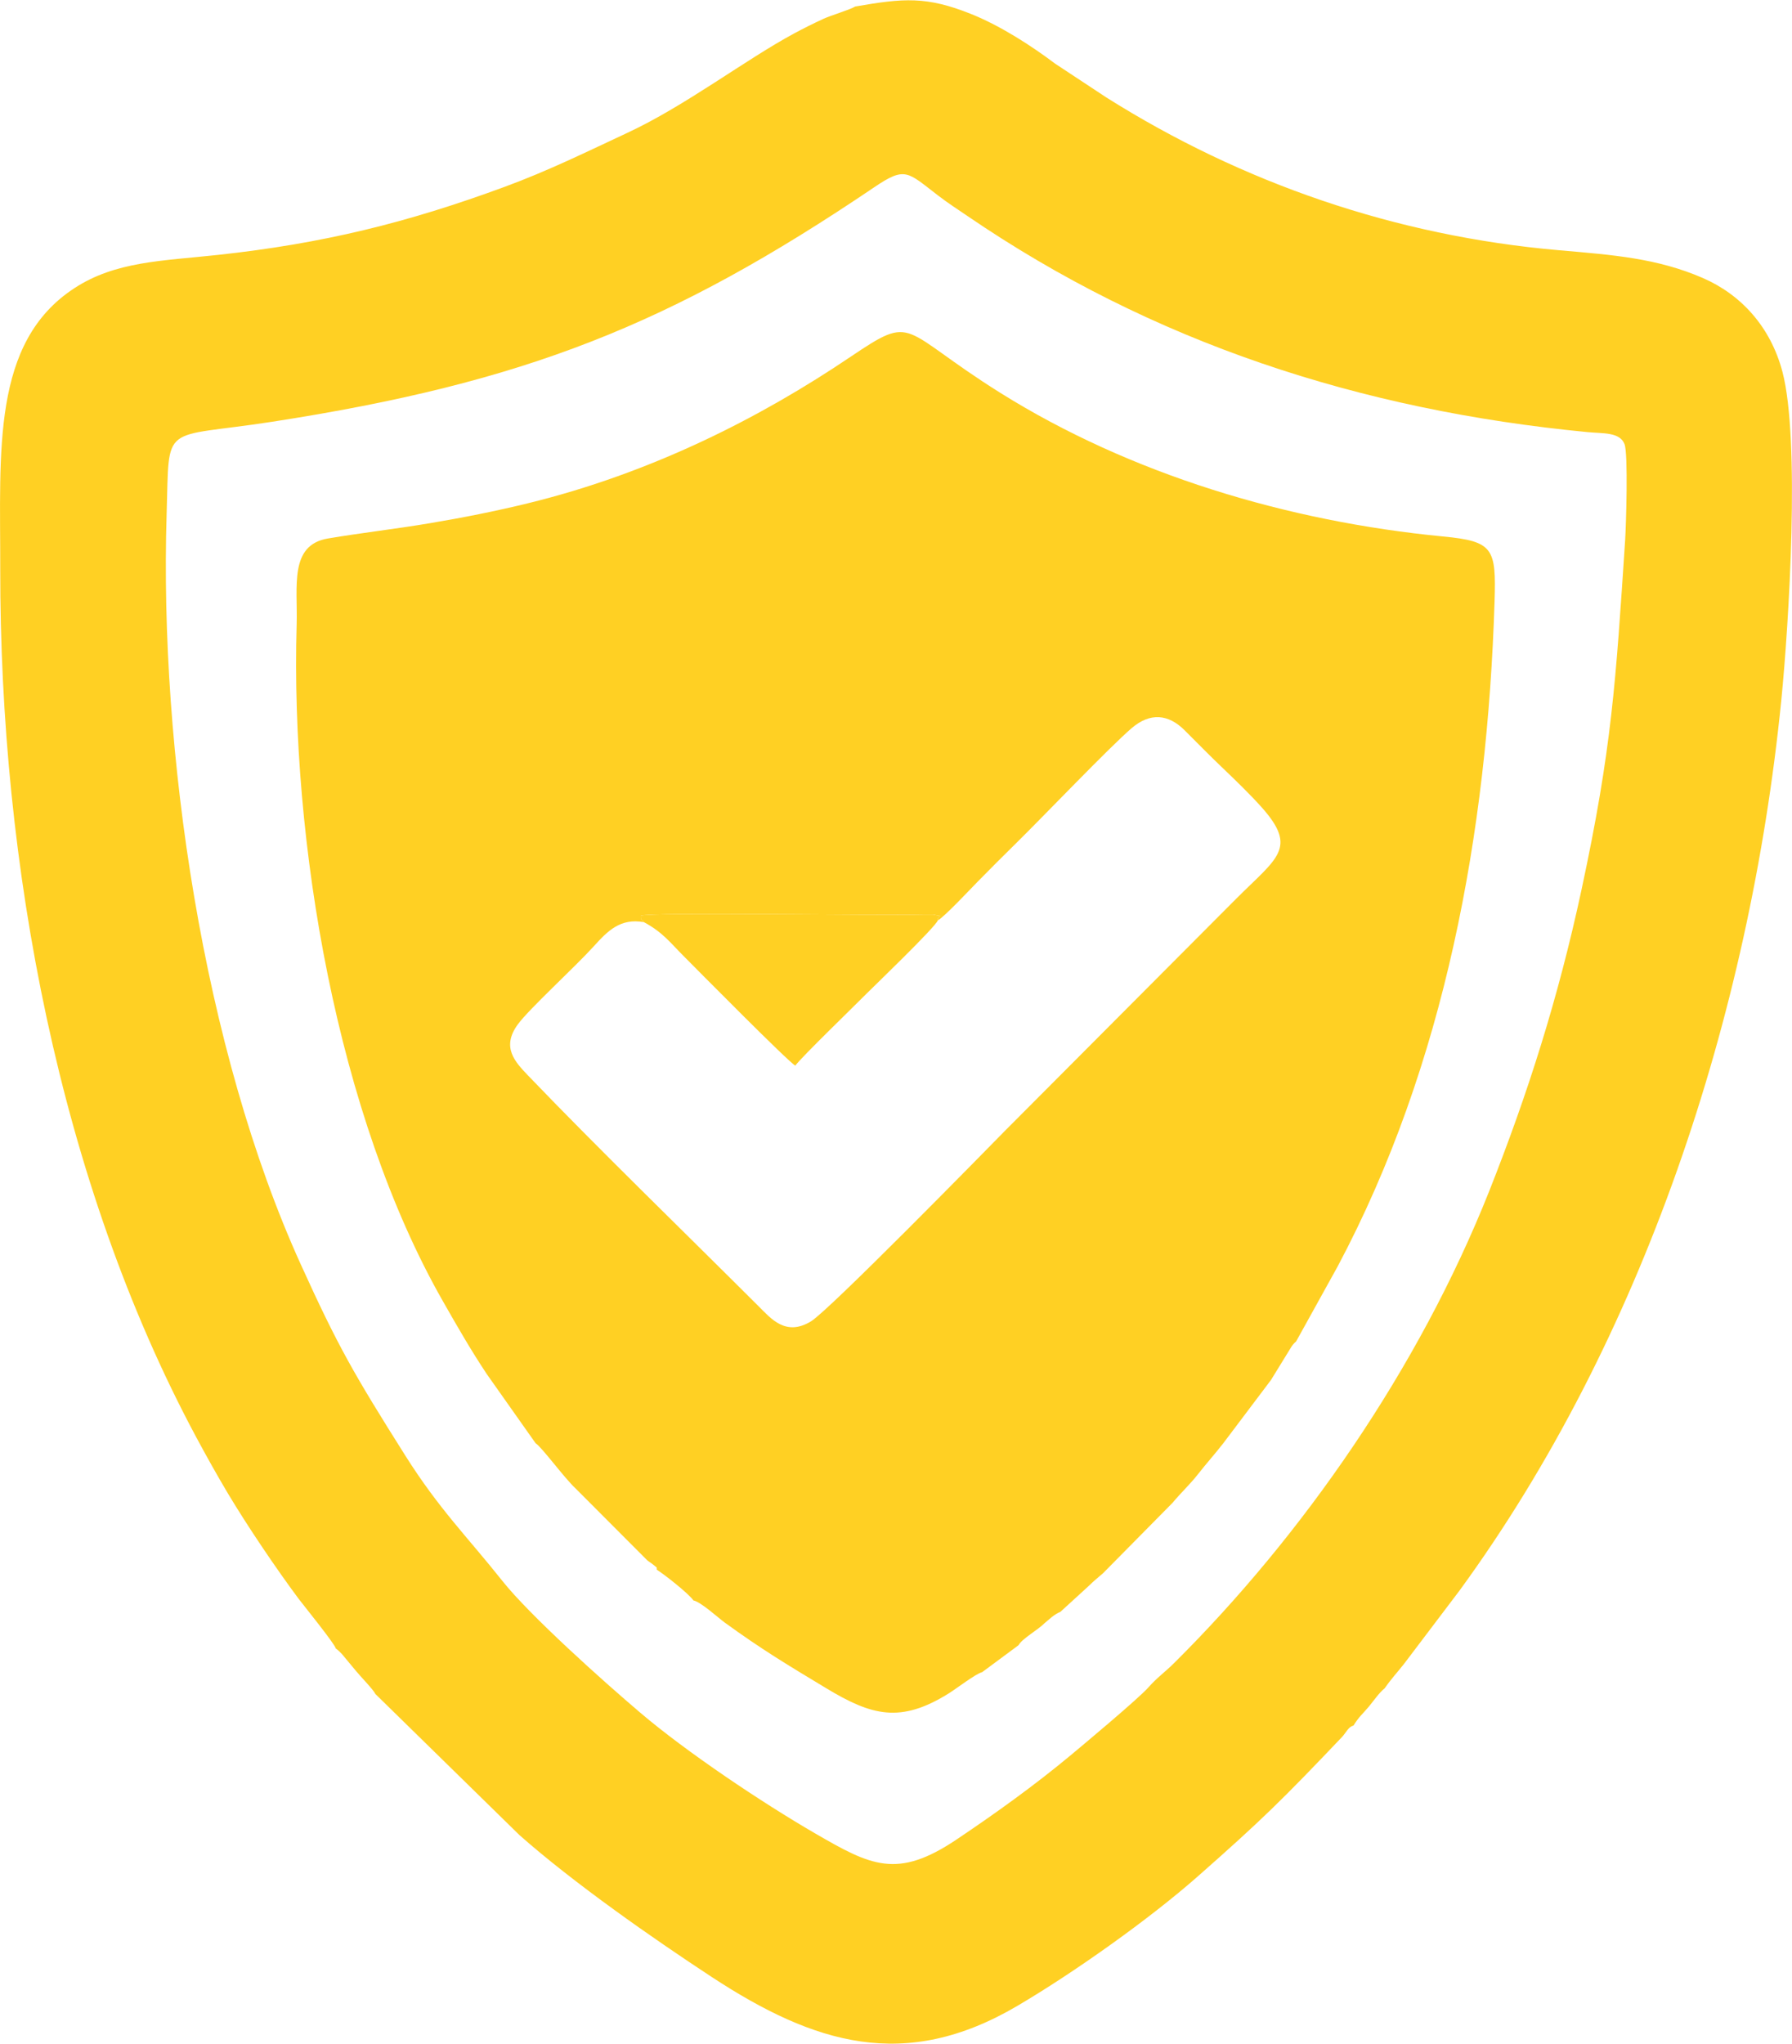
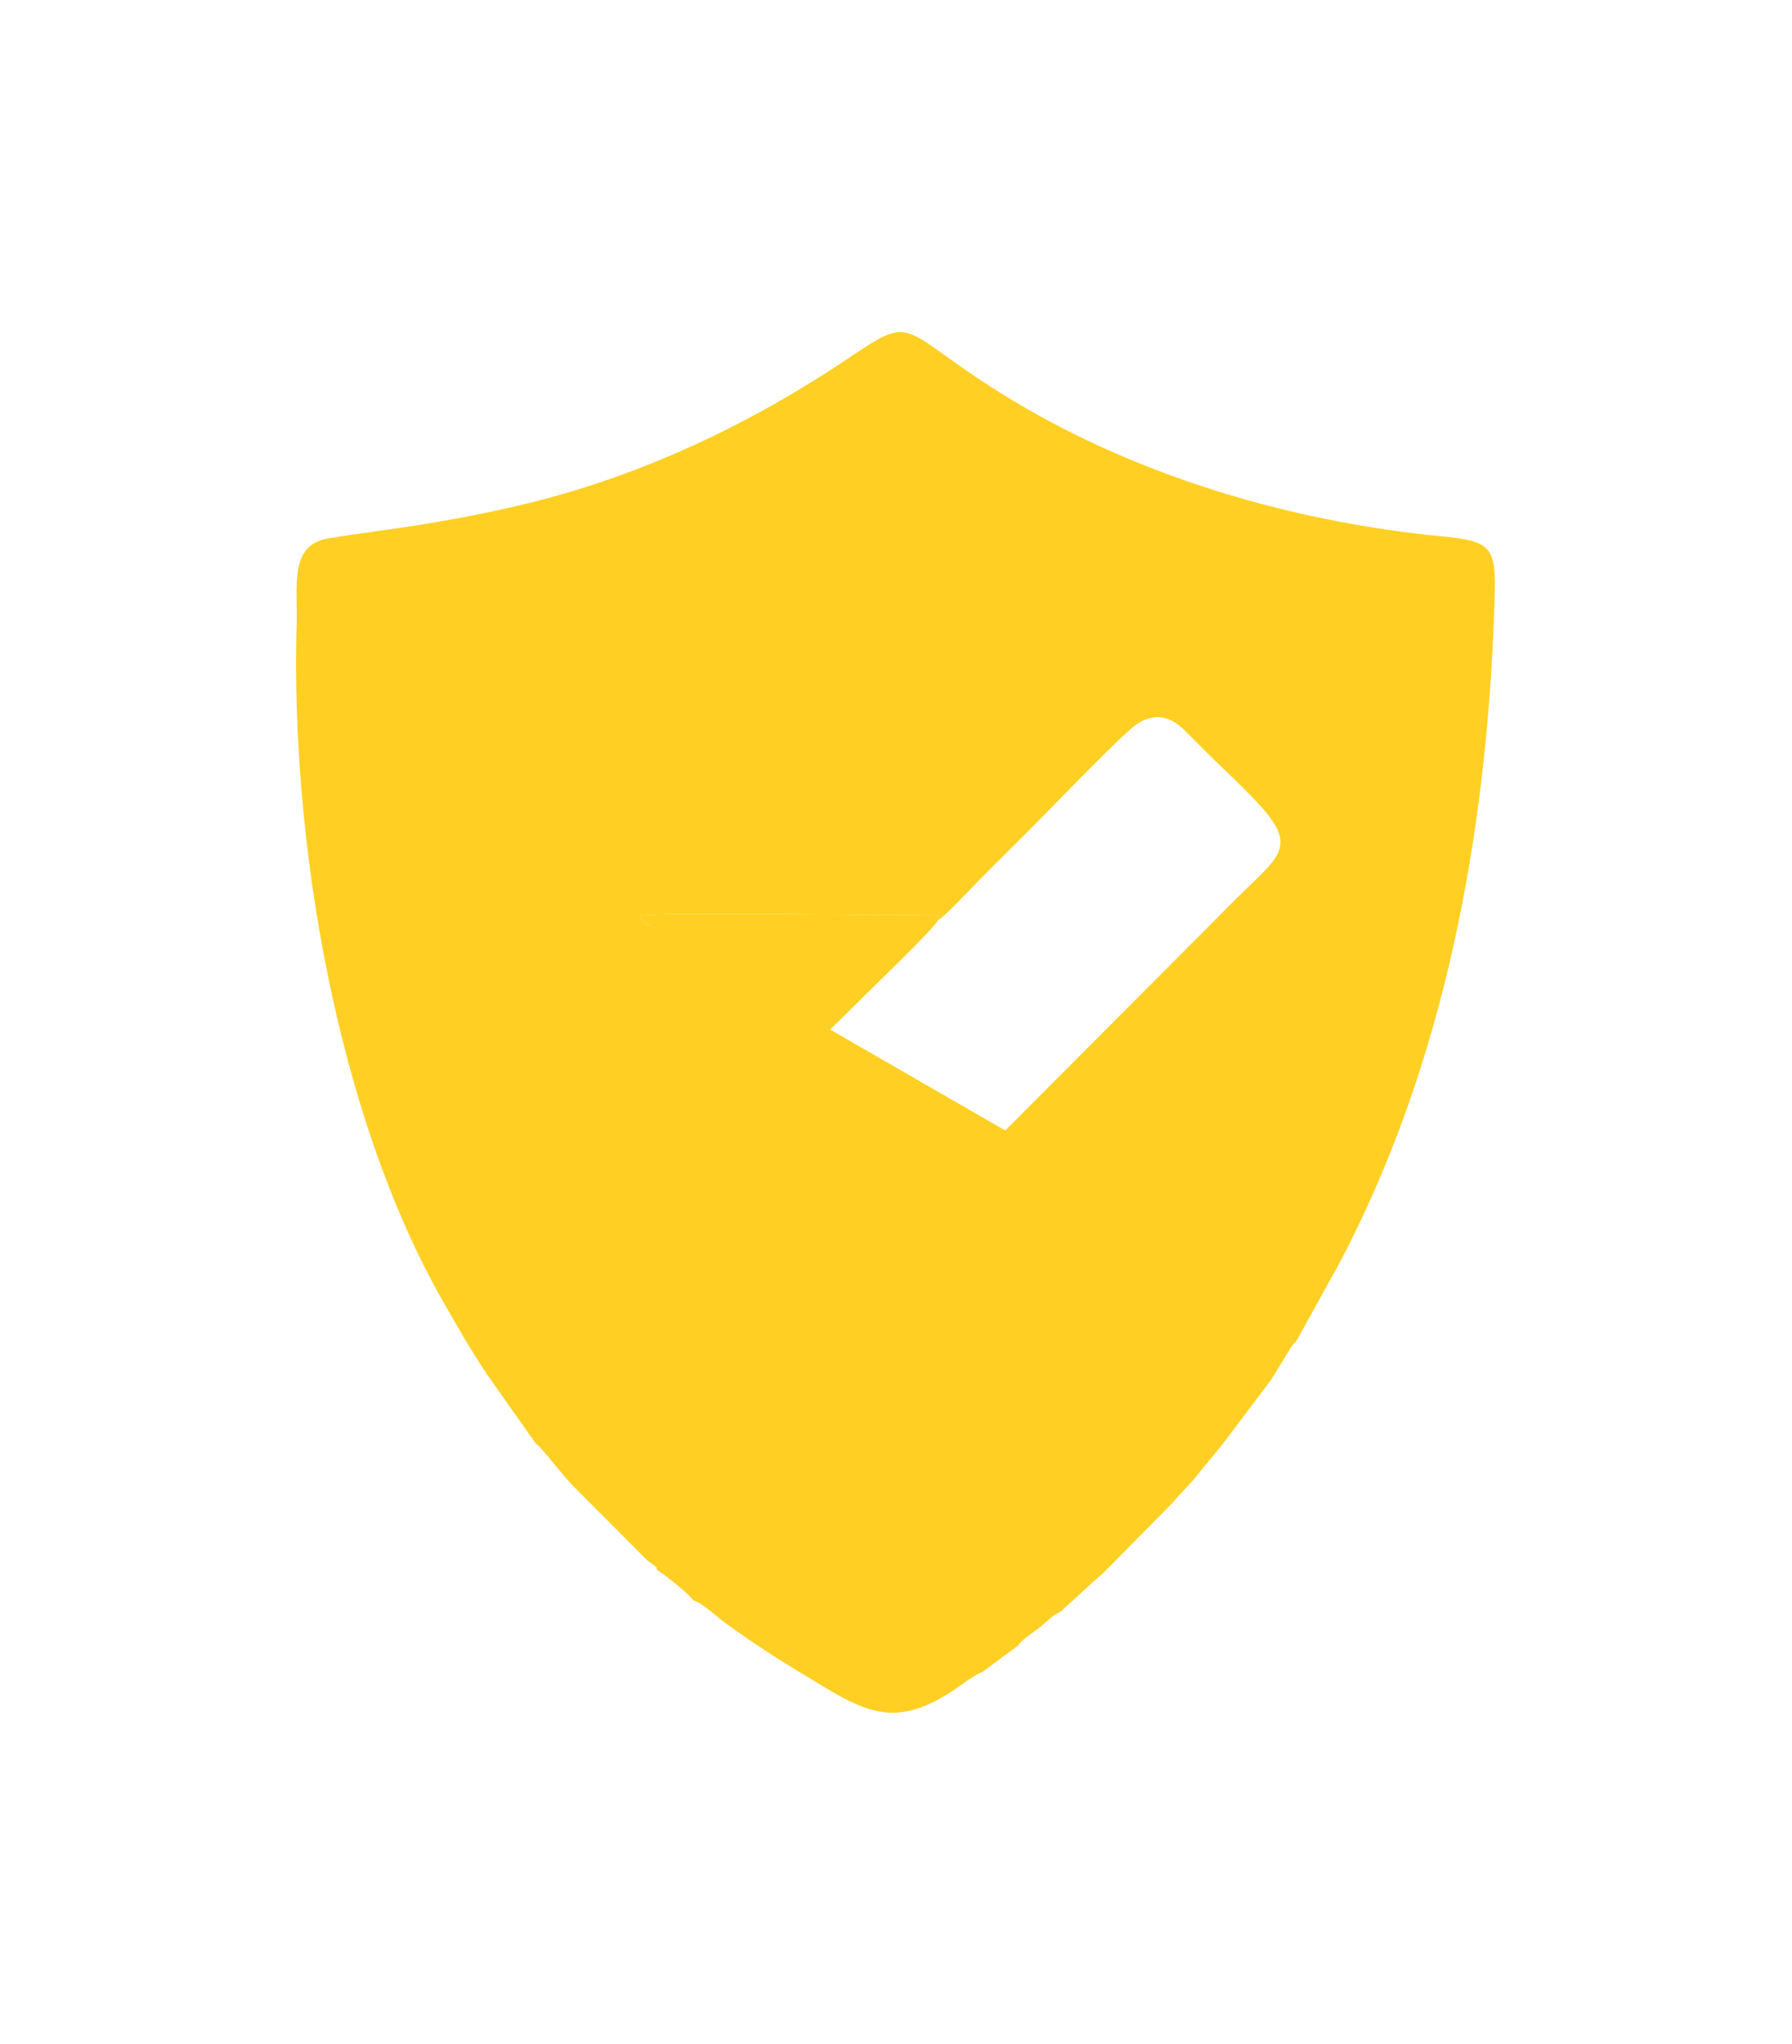
<svg xmlns="http://www.w3.org/2000/svg" xml:space="preserve" width="200px" height="228px" fill-rule="evenodd" clip-rule="evenodd" viewBox="0 0 229.6 261.67">
  <g id="Layer_x0020_1">
-     <path fill="#FFD023" d="M82.5 118.05c-0.49,-0.57 -0.34,-0.15 -0.4,-0.83 1.41,-0.49 29.7,0 36.38,-0.15 0.03,0 1.08,0 1.08,0 1.68,0.41 0.58,-0.16 0.59,0.76 0.79,-0.39 4.36,-4.2 5.08,-4.93 1.68,-1.7 3.21,-3.25 4.93,-4.93 3.36,-3.29 11.95,-12.29 14.83,-14.76 2.38,-2.04 4.71,-1.8 6.78,0.26 1.81,1.8 3.07,3.11 4.96,4.91 1.59,1.52 3.46,3.33 4.91,4.95 4.7,5.27 1.98,6.48 -3.29,11.76l-29.55 29.64c-2.81,2.86 -22.52,22.98 -24.88,24.43 -3.24,1.99 -5.15,-0.36 -6.68,-1.88 -9.55,-9.53 -20.5,-20.13 -29.59,-29.6 -1.65,-1.73 -3.45,-3.6 -1.31,-6.53 1.41,-1.95 7.22,-7.24 9.73,-10 1.8,-1.99 3.41,-3.64 6.43,-3.1zm-13.88 66.72c0.86,0.57 3.65,4.43 5.16,5.83l9.14 9.16c0.28,0.23 0.53,0.36 0.79,0.58 0.6,0.53 0.38,0.15 0.45,0.64 0.79,0.47 4.05,3.01 4.69,3.93 0.93,0.17 3.18,2.23 4.02,2.84 4.73,3.43 7.86,5.31 12.94,8.37 5.89,3.56 9.55,4.54 15.72,0.71 0.98,-0.61 3.52,-2.56 4.31,-2.74l4.66 -3.45c0.4,-0.79 2.49,-1.97 3.29,-2.78 0.65,-0.54 1.27,-1.17 2.07,-1.49l3.57 -3.26c0.79,-0.77 1.15,-1.04 1.9,-1.69l8.91 -9.02c1.04,-1.26 2.23,-2.35 3.27,-3.68 1.07,-1.37 2.15,-2.56 3.23,-3.95l6.11 -8.1 2.61 -4.24c0.14,-0.2 0.05,-0.09 0.2,-0.28 0.23,-0.27 0.18,-0.2 0.4,-0.4l5.31 -9.58c13.77,-25.86 19.2,-55.61 20.12,-85.17 0.21,-6.81 -0.12,-7.72 -6.6,-8.34 -19.92,-1.92 -40.09,-7.98 -56.74,-18.4 -13.04,-8.17 -10.81,-10.24 -19.23,-4.57 -11.43,7.71 -25.42,14.86 -41.36,18.74 -4.06,0.99 -8.23,1.82 -12.47,2.53 -4.37,0.74 -8.78,1.23 -13.08,1.96 -4.98,0.84 -3.86,6.16 -4,10.99 -0.81,27.94 5.19,62.91 18.71,86.63 1.89,3.32 3.62,6.33 5.65,9.38l6.25 8.85z" />
-     <path fill="#FFD023" d="M208.22 69.15c-1.2,18.15 -1.7,26.66 -5.58,44.71 -2.99,13.93 -6.92,26.24 -11.83,38.62 -9.06,22.79 -23.94,44.14 -40.41,60.48 -1.08,1.07 -2.23,1.9 -3.23,3.05 -1.31,1.49 -8.74,7.68 -10.06,8.78 -4.5,3.74 -9.45,7.31 -14.58,10.75 -7.59,5.09 -10.96,3.33 -18.09,-0.8 -6.85,-3.97 -16.51,-10.44 -22.42,-15.47 -4.75,-4.03 -14.17,-12.47 -17.66,-16.87 -4.46,-5.62 -8.05,-9.11 -12.43,-16.04 -6.59,-10.45 -8.62,-13.97 -13.4,-24.5 -12.53,-27.59 -18.12,-65.77 -17.18,-96.07 0.37,-11.92 -0.82,-9.6 13.53,-11.82 32.31,-5 51.05,-12.4 77.15,-30.04 3.99,-2.7 4.23,-1.94 8.19,1.09 1.28,0.98 2.35,1.66 3.7,2.58 23.74,16.22 50.34,24.9 79.51,27.7 1.99,0.19 4.1,-0.02 4.71,1.53 0.49,1.25 0.2,10.47 0.08,12.32zm-98.65 -68.35c-0.61,0.39 -3.1,1.13 -4.06,1.57 -1.3,0.6 -2.6,1.25 -3.75,1.87 -6.23,3.35 -13.96,9.28 -21.35,12.72 -5.11,2.38 -10.1,4.85 -15.73,6.92 -12.45,4.59 -23.29,7.27 -36.8,8.73 -7.06,0.77 -13.08,0.8 -18.37,4.27 -10.6,6.93 -9.46,20.8 -9.48,35.86 -0.05,38.05 7.59,78.53 25.03,111.11 1.35,2.52 2.75,5.02 4.12,7.32 2.48,4.15 6.23,9.71 9.1,13.55 0.43,0.58 4.64,5.77 4.75,6.35 0.27,0.2 0.17,0.12 0.42,0.34 0.01,0.01 0.34,0.33 0.35,0.35l1.83 2.2c0.57,0.7 2.19,2.35 2.47,2.93l18.46 18.07c6.9,6.1 16.95,13.13 24.65,18.18 13.14,8.6 24.75,12.16 39.15,3.68 7.26,-4.27 16.88,-11.09 23.1,-16.57 8.23,-7.25 10.87,-9.85 18.48,-17.85 0.48,-0.49 0.84,-1.35 1.47,-1.46 0.74,-1.19 1.12,-1.42 2,-2.47 0.62,-0.75 1.29,-1.74 2.01,-2.32 0.76,-1.11 1.56,-1.97 2.45,-3.09l7.15 -9.44c23.4,-32.05 37.15,-73.4 41.21,-113.99 0.98,-9.87 2.43,-33.32 0.15,-42.04 -1.52,-5.78 -5.32,-9.9 -10.19,-12.02 -5.88,-2.55 -11.52,-2.96 -18.42,-3.56 -21,-1.82 -40.67,-8.64 -58.01,-19.56l-6.58 -4.34c-2.93,-2.21 -6.93,-4.82 -10.75,-6.35 -5.72,-2.29 -8.65,-2.04 -14.86,-0.96z" />
+     <path fill="#FFD023" d="M82.5 118.05c-0.49,-0.57 -0.34,-0.15 -0.4,-0.83 1.41,-0.49 29.7,0 36.38,-0.15 0.03,0 1.08,0 1.08,0 1.68,0.41 0.58,-0.16 0.59,0.76 0.79,-0.39 4.36,-4.2 5.08,-4.93 1.68,-1.7 3.21,-3.25 4.93,-4.93 3.36,-3.29 11.95,-12.29 14.83,-14.76 2.38,-2.04 4.71,-1.8 6.78,0.26 1.81,1.8 3.07,3.11 4.96,4.91 1.59,1.52 3.46,3.33 4.91,4.95 4.7,5.27 1.98,6.48 -3.29,11.76l-29.55 29.64zm-13.88 66.72c0.86,0.57 3.65,4.43 5.16,5.83l9.14 9.16c0.28,0.23 0.53,0.36 0.79,0.58 0.6,0.53 0.38,0.15 0.45,0.64 0.79,0.47 4.05,3.01 4.69,3.93 0.93,0.17 3.18,2.23 4.02,2.84 4.73,3.43 7.86,5.31 12.94,8.37 5.89,3.56 9.55,4.54 15.72,0.71 0.98,-0.61 3.52,-2.56 4.31,-2.74l4.66 -3.45c0.4,-0.79 2.49,-1.97 3.29,-2.78 0.65,-0.54 1.27,-1.17 2.07,-1.49l3.57 -3.26c0.79,-0.77 1.15,-1.04 1.9,-1.69l8.91 -9.02c1.04,-1.26 2.23,-2.35 3.27,-3.68 1.07,-1.37 2.15,-2.56 3.23,-3.95l6.11 -8.1 2.61 -4.24c0.14,-0.2 0.05,-0.09 0.2,-0.28 0.23,-0.27 0.18,-0.2 0.4,-0.4l5.31 -9.58c13.77,-25.86 19.2,-55.61 20.12,-85.17 0.21,-6.81 -0.12,-7.72 -6.6,-8.34 -19.92,-1.92 -40.09,-7.98 -56.74,-18.4 -13.04,-8.17 -10.81,-10.24 -19.23,-4.57 -11.43,7.71 -25.42,14.86 -41.36,18.74 -4.06,0.99 -8.23,1.82 -12.47,2.53 -4.37,0.74 -8.78,1.23 -13.08,1.96 -4.98,0.84 -3.86,6.16 -4,10.99 -0.81,27.94 5.19,62.91 18.71,86.63 1.89,3.32 3.62,6.33 5.65,9.38l6.25 8.85z" />
    <path fill="#FFD023" d="M82.5 118.05c2.41,1.29 3.41,2.66 5.01,4.26 1.69,1.7 13.55,13.7 14.39,14.11 0.75,-1.05 7.58,-7.65 9.14,-9.23 0.54,-0.55 8.89,-8.57 9.11,-9.36 -0.01,-0.92 1.09,-0.35 -0.59,-0.76 0,0 -1.05,0 -1.08,0 -6.68,0.15 -34.97,-0.34 -36.38,0.15 0.06,0.68 -0.09,0.26 0.4,0.83z" />
  </g>
</svg>